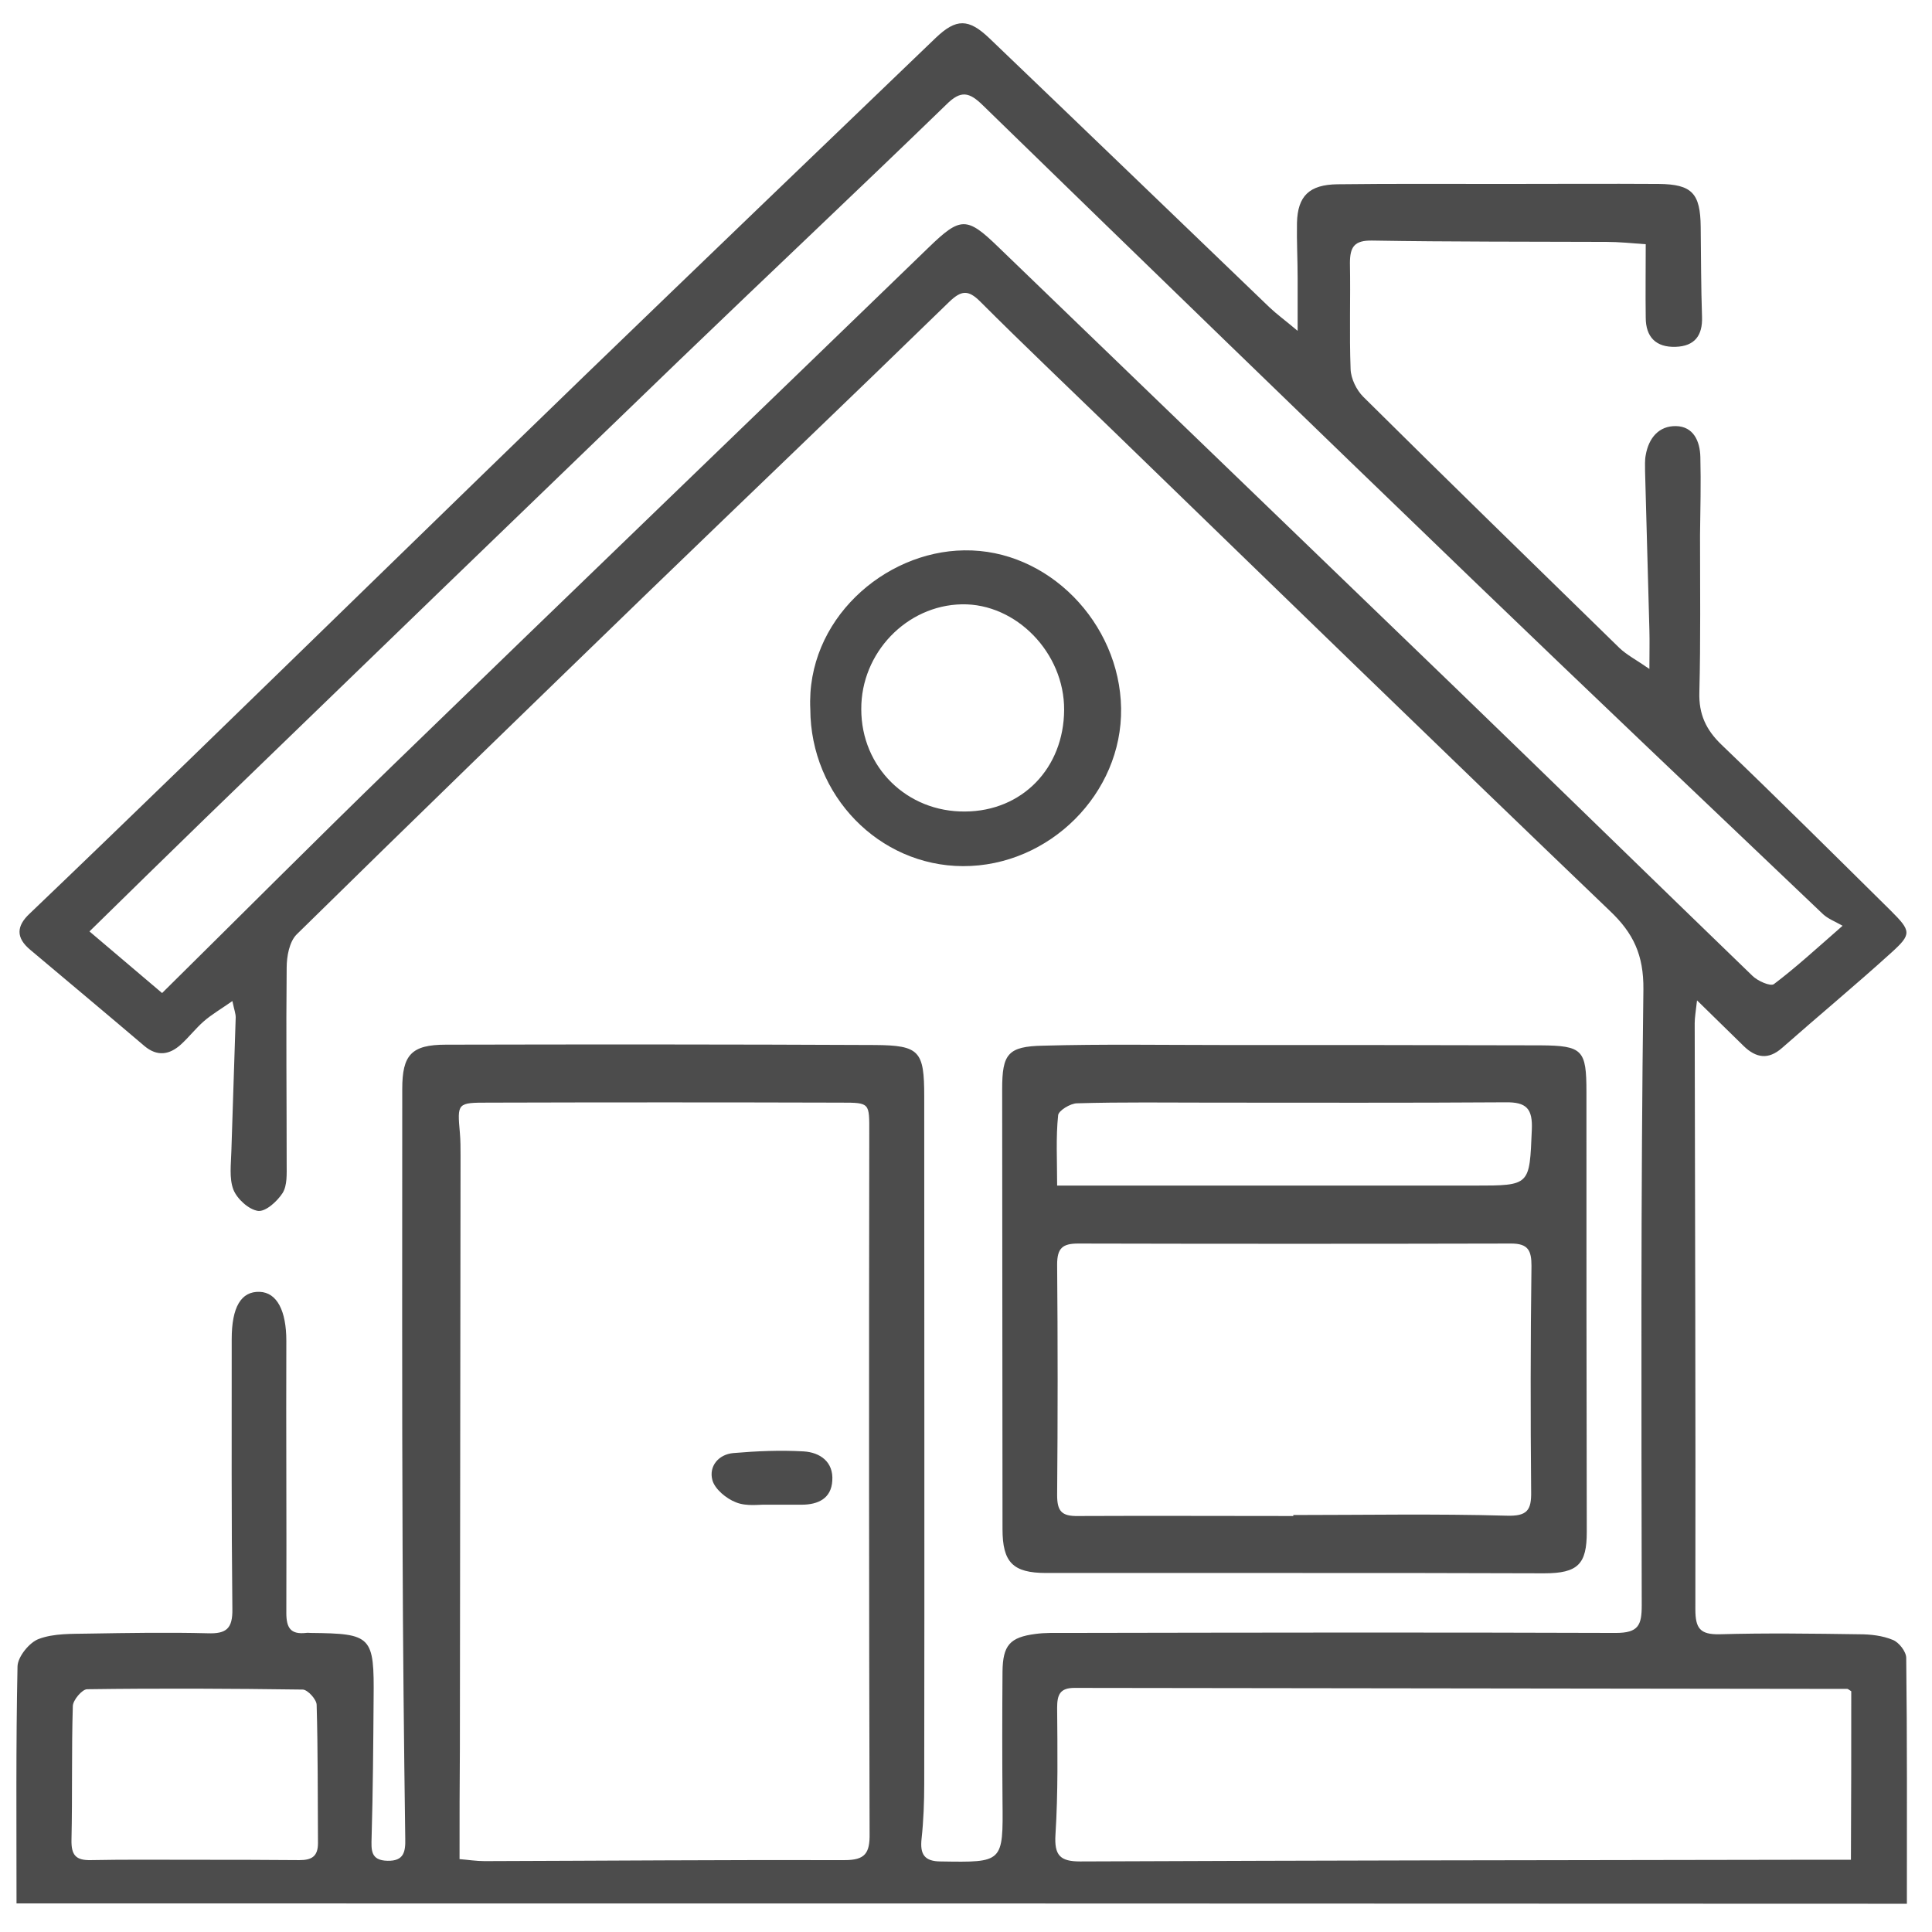
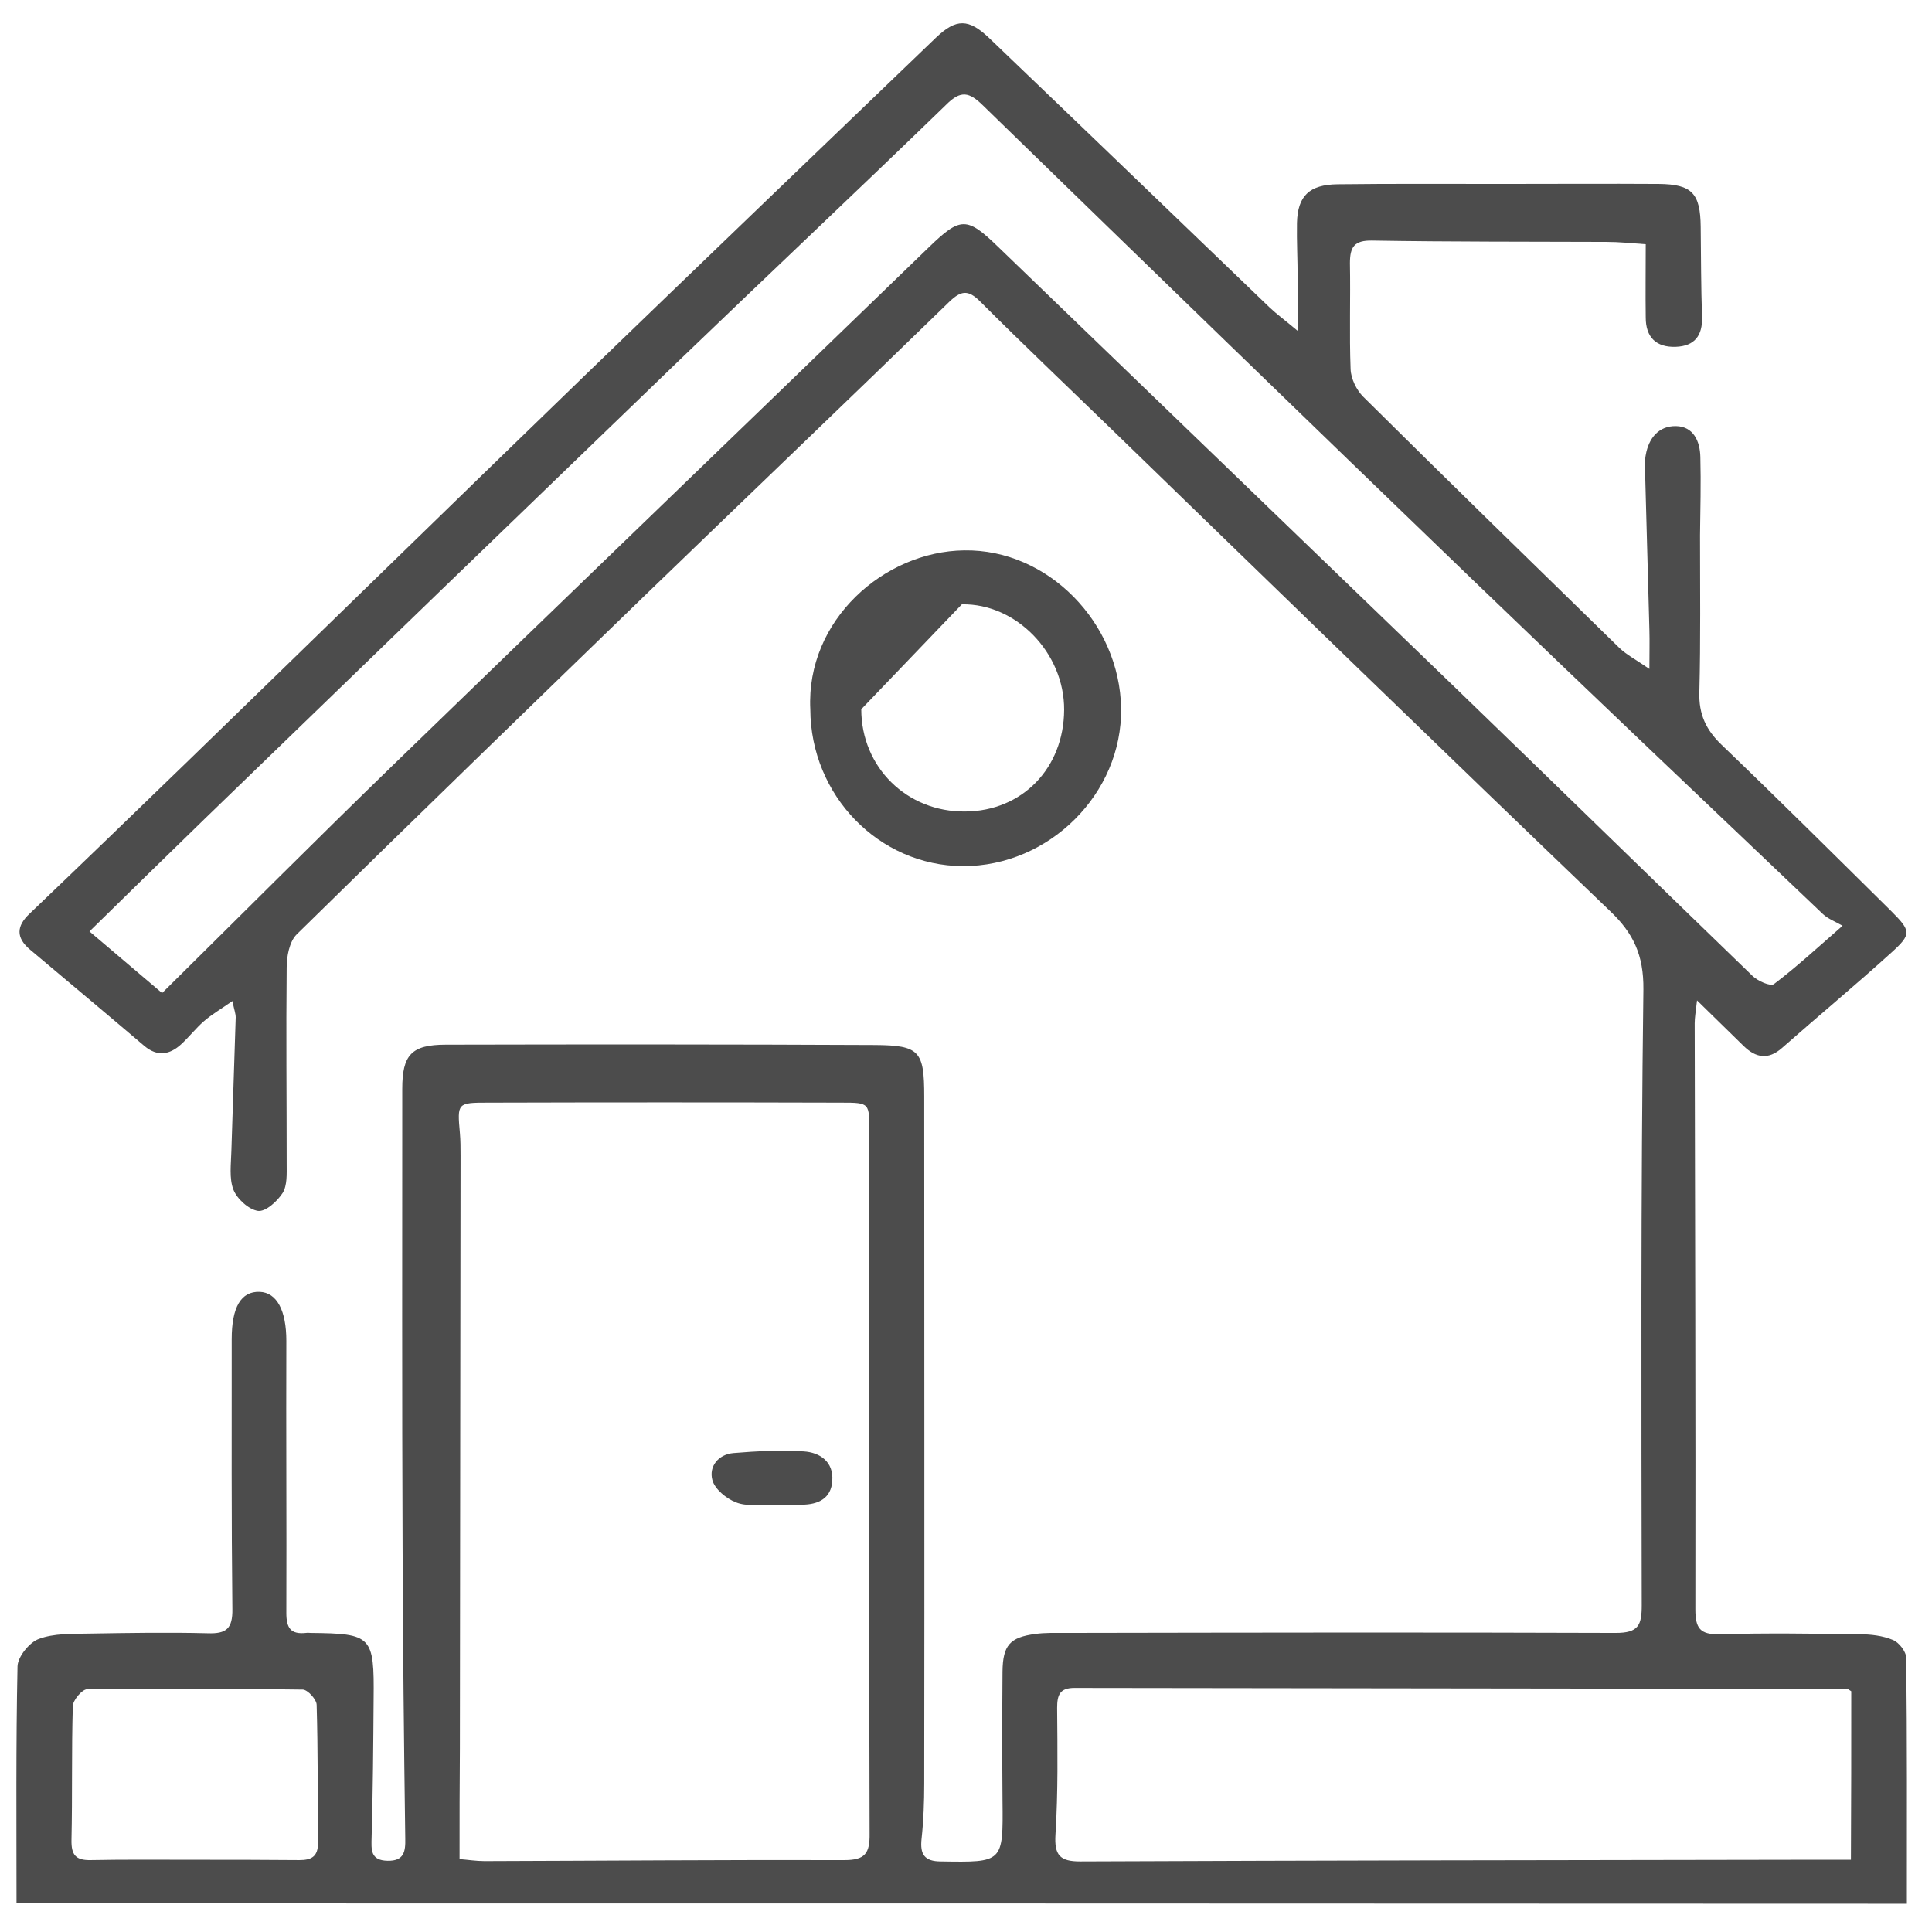
<svg xmlns="http://www.w3.org/2000/svg" width="58" height="58" viewBox="0 0 58 58" fill="none">
  <path d="M0.496 57.142C0.496 54.732 0.476 52.372 0.526 50.022C0.536 49.732 0.886 49.302 1.166 49.202C1.616 49.032 2.156 49.052 2.656 49.042C3.846 49.022 5.046 49.002 6.236 49.032C6.796 49.052 6.986 48.892 6.976 48.302C6.946 45.602 6.956 42.902 6.956 40.202C6.956 39.242 7.236 38.762 7.796 38.782C8.316 38.802 8.596 39.352 8.596 40.252C8.586 42.972 8.606 45.702 8.596 48.422C8.596 48.872 8.726 49.072 9.186 49.022C9.236 49.012 9.276 49.022 9.326 49.022C11.166 49.042 11.236 49.112 11.216 51.002C11.206 52.382 11.196 53.772 11.156 55.152C11.146 55.532 11.116 55.852 11.636 55.862C12.126 55.872 12.176 55.592 12.166 55.192C12.126 52.282 12.096 49.382 12.086 46.472C12.066 41.882 12.076 37.282 12.076 32.692C12.076 31.672 12.346 31.362 13.386 31.362C17.676 31.352 21.976 31.352 26.266 31.372C27.606 31.382 27.746 31.552 27.746 32.912C27.746 39.792 27.756 46.672 27.746 53.542C27.746 54.092 27.726 54.652 27.666 55.202C27.616 55.662 27.746 55.882 28.246 55.882C30.116 55.912 30.116 55.922 30.096 54.062C30.086 52.772 30.086 51.482 30.096 50.182C30.106 49.392 30.316 49.152 31.086 49.052C31.376 49.012 31.686 49.022 31.976 49.022C37.486 49.012 42.996 49.002 48.506 49.022C49.186 49.022 49.286 48.792 49.286 48.192C49.276 42.032 49.256 35.872 49.336 29.702C49.346 28.672 49.036 28.012 48.326 27.342C43.326 22.552 38.356 17.722 33.386 12.902C32.066 11.622 30.726 10.352 29.426 9.052C29.066 8.692 28.856 8.712 28.486 9.072C25.486 11.992 22.456 14.882 19.446 17.792C15.926 21.202 12.406 24.612 8.906 28.052C8.686 28.272 8.606 28.712 8.606 29.052C8.586 31.012 8.606 32.972 8.606 34.942C8.606 35.242 8.626 35.582 8.486 35.812C8.326 36.062 7.976 36.382 7.746 36.352C7.466 36.312 7.116 35.992 7.006 35.712C6.876 35.372 6.936 34.942 6.946 34.552C6.986 33.212 7.036 31.882 7.076 30.542C7.076 30.432 7.036 30.332 6.976 30.052C6.636 30.292 6.356 30.452 6.116 30.662C5.876 30.872 5.676 31.132 5.436 31.352C5.086 31.672 4.716 31.722 4.336 31.402C3.196 30.432 2.046 29.472 0.906 28.512C0.476 28.152 0.486 27.802 0.896 27.422C2.456 25.932 4.016 24.422 5.566 22.922C9.566 19.042 13.546 15.152 17.546 11.282C21.056 7.892 24.576 4.512 28.096 1.132C28.706 0.552 29.076 0.552 29.696 1.142C32.506 3.832 35.306 6.532 38.106 9.222C38.326 9.432 38.576 9.612 38.956 9.932C38.956 9.282 38.956 8.822 38.956 8.352C38.956 7.802 38.926 7.242 38.936 6.692C38.956 5.882 39.306 5.542 40.156 5.532C41.806 5.512 43.466 5.522 45.116 5.522C46.676 5.522 48.236 5.512 49.796 5.522C50.796 5.532 51.046 5.802 51.056 6.812C51.066 7.712 51.066 8.612 51.096 9.512C51.116 10.072 50.876 10.392 50.306 10.412C49.716 10.432 49.406 10.122 49.406 9.532C49.396 8.822 49.406 8.112 49.406 7.332C48.996 7.302 48.606 7.262 48.226 7.262C45.886 7.252 43.546 7.262 41.196 7.222C40.656 7.212 40.526 7.412 40.526 7.902C40.546 8.962 40.506 10.022 40.546 11.082C40.556 11.372 40.726 11.712 40.926 11.912C43.476 14.442 46.046 16.942 48.616 19.452C48.836 19.662 49.126 19.812 49.516 20.082C49.516 19.582 49.526 19.252 49.516 18.912C49.476 17.322 49.426 15.732 49.386 14.142C49.386 13.982 49.376 13.812 49.406 13.662C49.496 13.142 49.806 12.782 50.316 12.792C50.836 12.802 51.036 13.242 51.046 13.722C51.066 14.502 51.046 15.292 51.036 16.072C51.036 17.642 51.056 19.212 51.016 20.782C50.996 21.442 51.216 21.912 51.686 22.362C53.396 24.002 55.076 25.672 56.766 27.342C57.376 27.952 57.396 28.042 56.776 28.602C55.706 29.572 54.586 30.502 53.496 31.462C53.086 31.822 52.716 31.762 52.346 31.402C51.916 30.982 51.486 30.562 50.946 30.032C50.906 30.382 50.876 30.552 50.876 30.722C50.886 36.582 50.906 42.442 50.896 48.312C50.896 48.882 51.036 49.072 51.616 49.062C53.016 49.022 54.416 49.042 55.816 49.062C56.156 49.062 56.516 49.102 56.826 49.232C57.006 49.302 57.226 49.582 57.226 49.772C57.256 52.212 57.246 54.662 57.246 57.152C38.336 57.142 19.456 57.142 0.496 57.142ZM13.796 55.812C14.046 55.832 14.296 55.872 14.546 55.872C18.146 55.862 21.756 55.832 25.356 55.842C25.966 55.842 26.116 55.642 26.106 55.042C26.086 48.032 26.086 41.022 26.096 34.012C26.096 33.112 26.126 33.102 25.256 33.102C21.726 33.092 18.186 33.092 14.656 33.102C13.726 33.102 13.726 33.112 13.806 34.012C13.826 34.242 13.826 34.472 13.826 34.702C13.816 40.632 13.816 46.562 13.806 52.482C13.796 53.562 13.796 54.642 13.796 55.812ZM55.316 27.792C55.086 27.662 54.876 27.582 54.726 27.442C51.206 24.092 47.686 20.752 44.186 17.382C39.276 12.652 34.386 7.912 29.506 3.162C29.096 2.762 28.846 2.702 28.406 3.142C25.746 5.722 23.046 8.262 20.376 10.832C15.636 15.402 10.906 19.972 6.176 24.552C5.026 25.672 3.876 26.792 2.686 27.962C3.406 28.572 4.136 29.192 4.866 29.812C7.216 27.492 9.486 25.212 11.796 22.972C17.146 17.782 22.526 12.612 27.886 7.422C28.836 6.502 29.026 6.502 29.966 7.412C34.536 11.822 39.116 16.232 43.686 20.642C46.666 23.522 49.626 26.412 52.606 29.292C52.766 29.452 53.156 29.622 53.256 29.542C53.906 29.052 54.516 28.492 55.316 27.792ZM55.576 50.772C55.496 50.722 55.476 50.702 55.456 50.702C47.726 50.692 39.986 50.682 32.256 50.672C31.816 50.672 31.736 50.882 31.736 51.272C31.746 52.542 31.766 53.812 31.686 55.072C31.646 55.702 31.826 55.882 32.426 55.882C39.606 55.852 46.796 55.842 53.976 55.832C54.496 55.832 55.016 55.832 55.566 55.832C55.576 54.092 55.576 52.442 55.576 50.772ZM5.816 55.832C6.876 55.832 7.926 55.832 8.986 55.842C9.346 55.842 9.546 55.742 9.546 55.332C9.536 53.952 9.546 52.562 9.506 51.182C9.506 51.022 9.236 50.722 9.086 50.722C6.926 50.692 4.776 50.682 2.616 50.712C2.466 50.712 2.186 51.042 2.186 51.222C2.146 52.552 2.176 53.892 2.146 55.232C2.136 55.692 2.276 55.852 2.726 55.842C3.746 55.822 4.786 55.832 5.816 55.832Z" fill="#4C4C4C" />
-   <path d="M38.836 47.222C36.356 47.222 33.876 47.222 31.406 47.222C30.406 47.222 30.096 46.902 30.096 45.902C30.096 41.502 30.086 37.092 30.086 32.692C30.086 31.642 30.256 31.412 31.316 31.392C33.106 31.342 34.896 31.372 36.686 31.372C39.876 31.372 43.066 31.372 46.256 31.382C47.516 31.392 47.626 31.522 47.626 32.782C47.626 37.182 47.626 41.592 47.636 45.992C47.636 46.952 47.376 47.232 46.356 47.232C43.836 47.222 41.336 47.222 38.836 47.222ZM38.826 45.512C38.826 45.502 38.826 45.492 38.826 45.482C40.956 45.482 43.096 45.442 45.226 45.502C45.846 45.522 45.976 45.342 45.966 44.782C45.946 42.522 45.946 40.262 45.976 38.002C45.976 37.542 45.876 37.332 45.366 37.332C41.036 37.342 36.696 37.342 32.366 37.332C31.896 37.332 31.736 37.472 31.736 37.962C31.756 40.272 31.756 42.572 31.736 44.882C31.736 45.362 31.866 45.522 32.366 45.512C34.516 45.502 36.676 45.512 38.826 45.512ZM31.736 35.592C32.086 35.592 32.326 35.592 32.576 35.592C36.476 35.592 40.366 35.592 44.266 35.592C45.946 35.592 45.916 35.592 45.986 33.922C46.016 33.282 45.826 33.082 45.196 33.092C42.266 33.112 39.326 33.102 36.396 33.102C35.046 33.102 33.696 33.082 32.336 33.122C32.136 33.122 31.776 33.342 31.766 33.482C31.696 34.142 31.736 34.832 31.736 35.592Z" fill="#4C4C4C" />
-   <path d="M24.326 21.292C24.196 18.622 26.536 16.552 28.946 16.522C31.466 16.482 33.616 18.702 33.656 21.262C33.696 23.822 31.496 26.012 28.906 26.002C26.386 25.992 24.336 23.882 24.326 21.292ZM25.856 21.292C25.856 23.032 27.226 24.382 28.976 24.362C30.686 24.352 31.936 23.062 31.946 21.312C31.956 19.602 30.506 18.112 28.876 18.142C27.216 18.172 25.846 19.602 25.856 21.292Z" fill="#4C4C4C" />
+   <path d="M24.326 21.292C24.196 18.622 26.536 16.552 28.946 16.522C31.466 16.482 33.616 18.702 33.656 21.262C33.696 23.822 31.496 26.012 28.906 26.002C26.386 25.992 24.336 23.882 24.326 21.292ZM25.856 21.292C25.856 23.032 27.226 24.382 28.976 24.362C30.686 24.352 31.936 23.062 31.946 21.312C31.956 19.602 30.506 18.112 28.876 18.142Z" fill="#4C4C4C" />
  <path d="M22.996 45.172C22.816 45.162 22.416 45.232 22.096 45.102C21.806 44.992 21.456 44.702 21.386 44.432C21.276 44.022 21.566 43.662 22.016 43.622C22.716 43.562 23.426 43.532 24.126 43.572C24.616 43.602 25.026 43.882 24.986 44.452C24.956 44.982 24.566 45.172 24.066 45.172C23.776 45.172 23.476 45.172 22.996 45.172Z" fill="#4C4C4C" />
</svg>